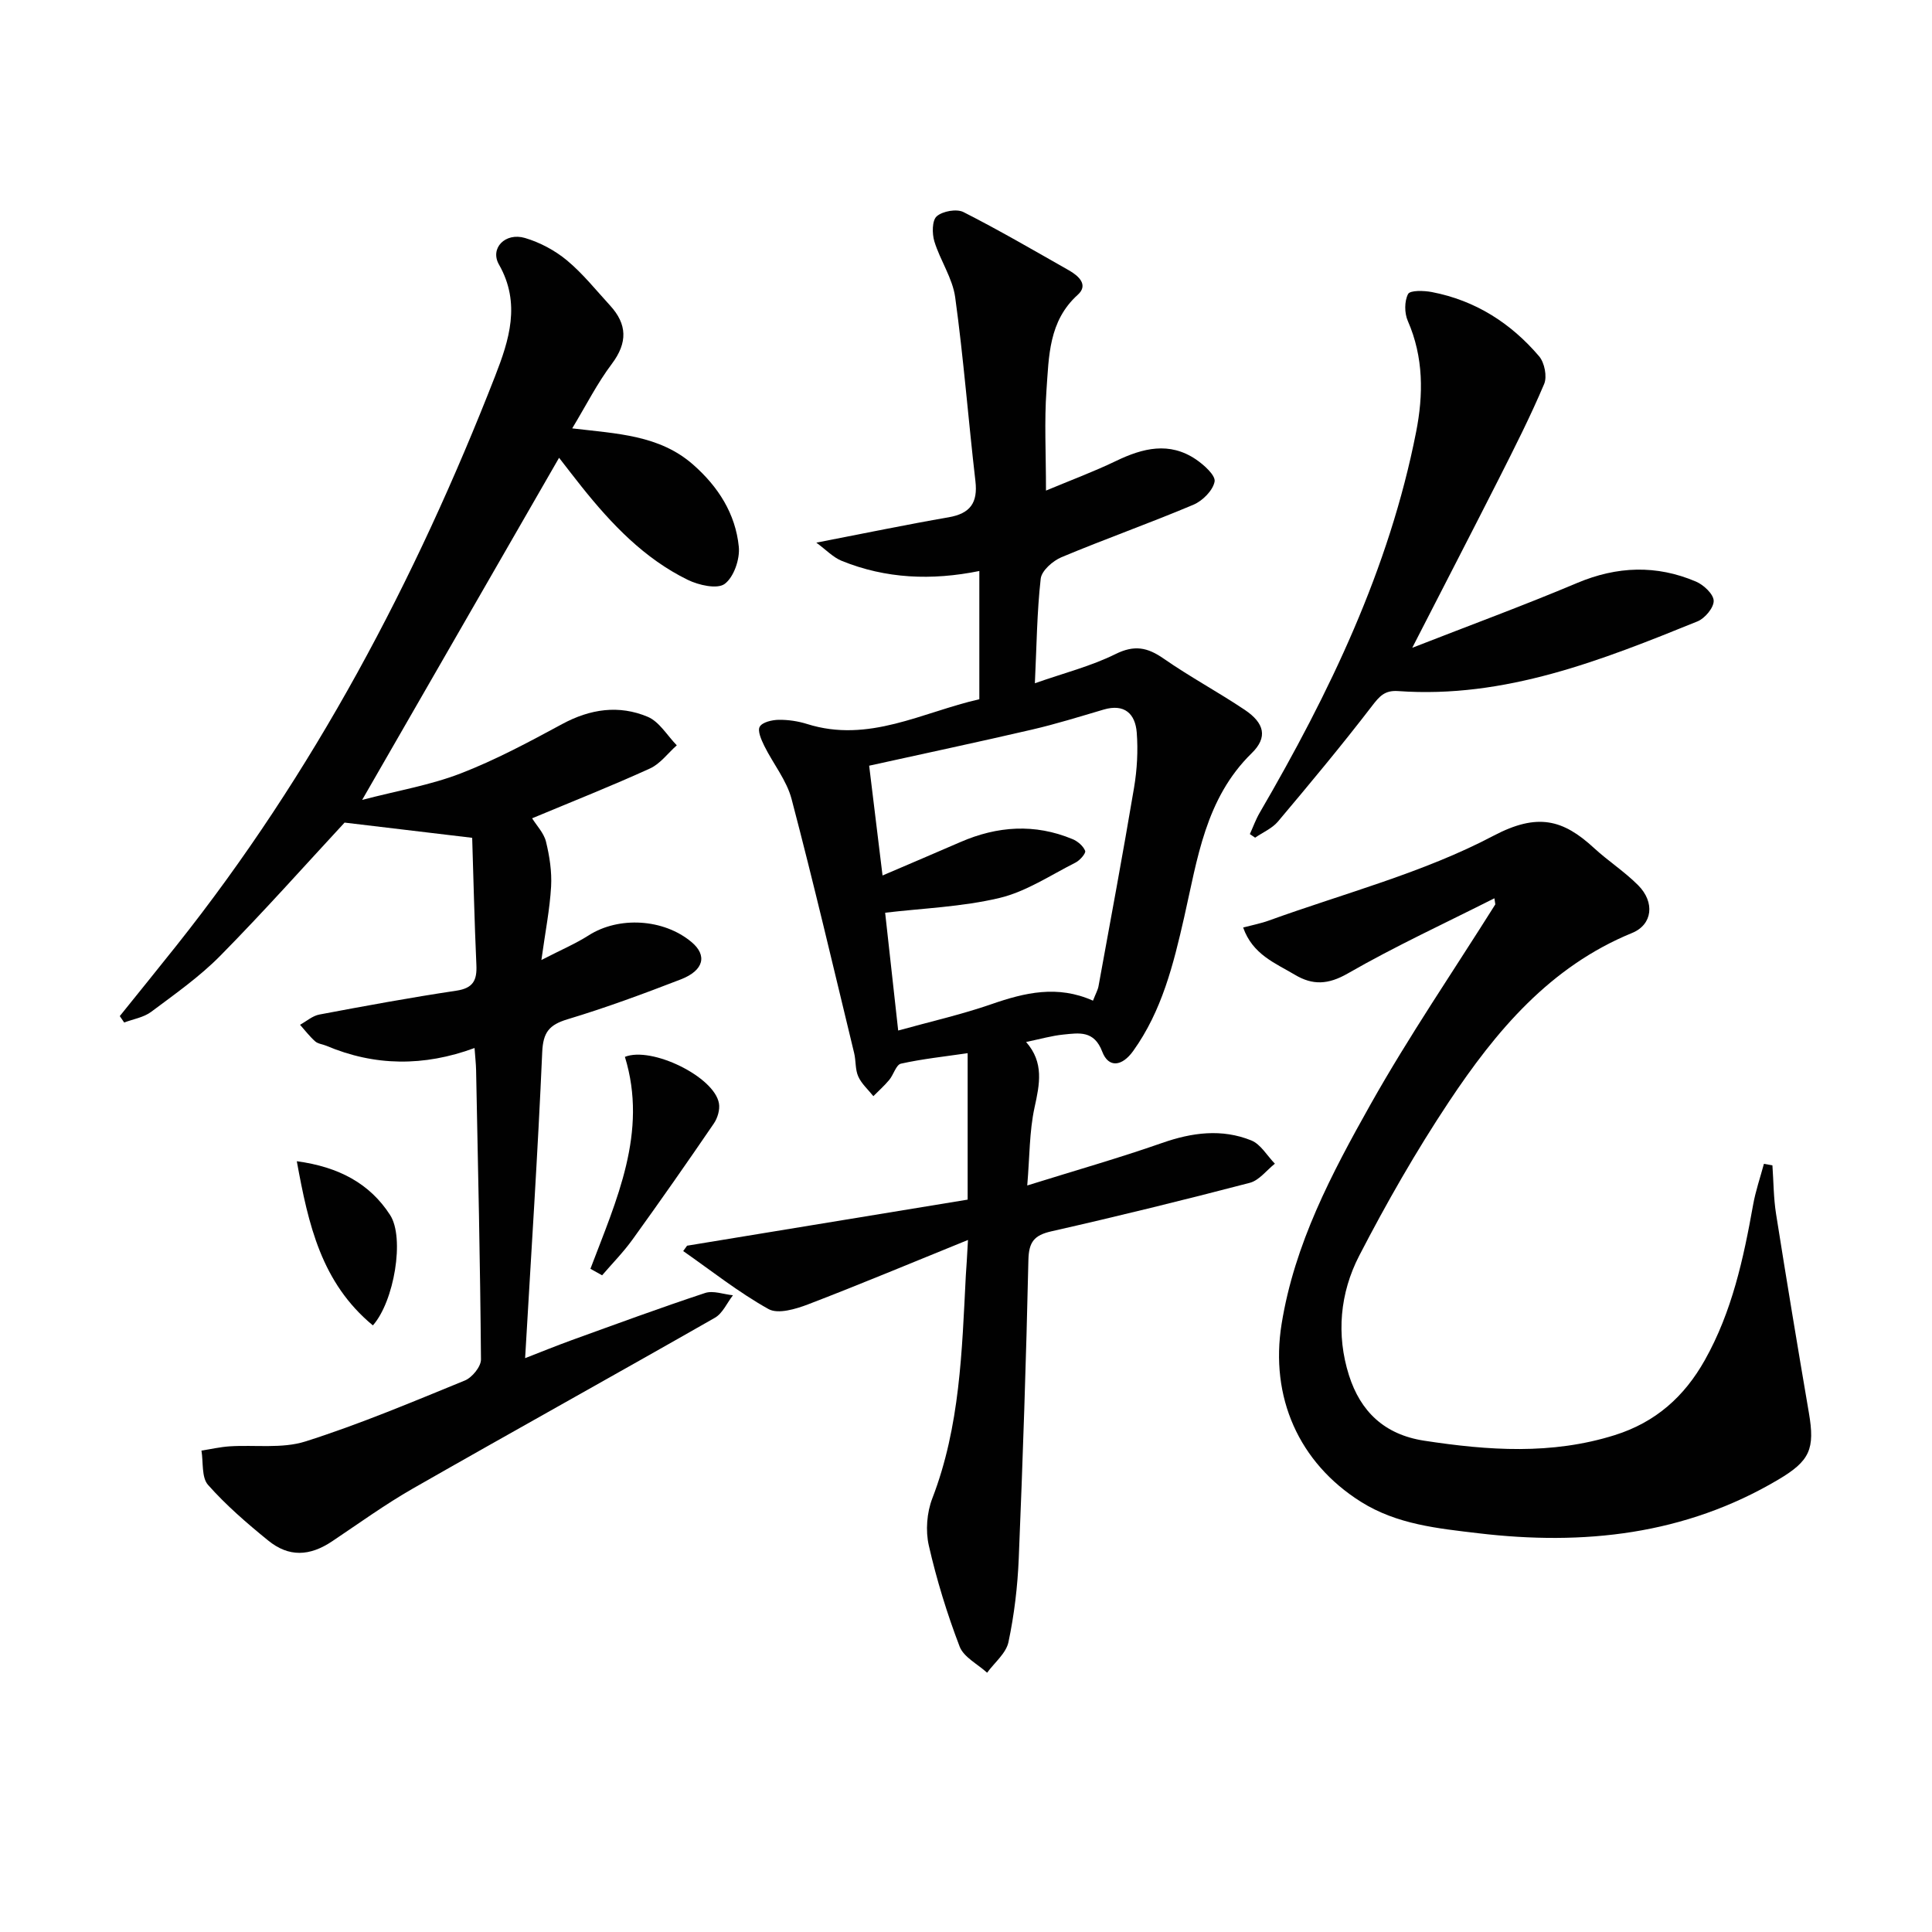
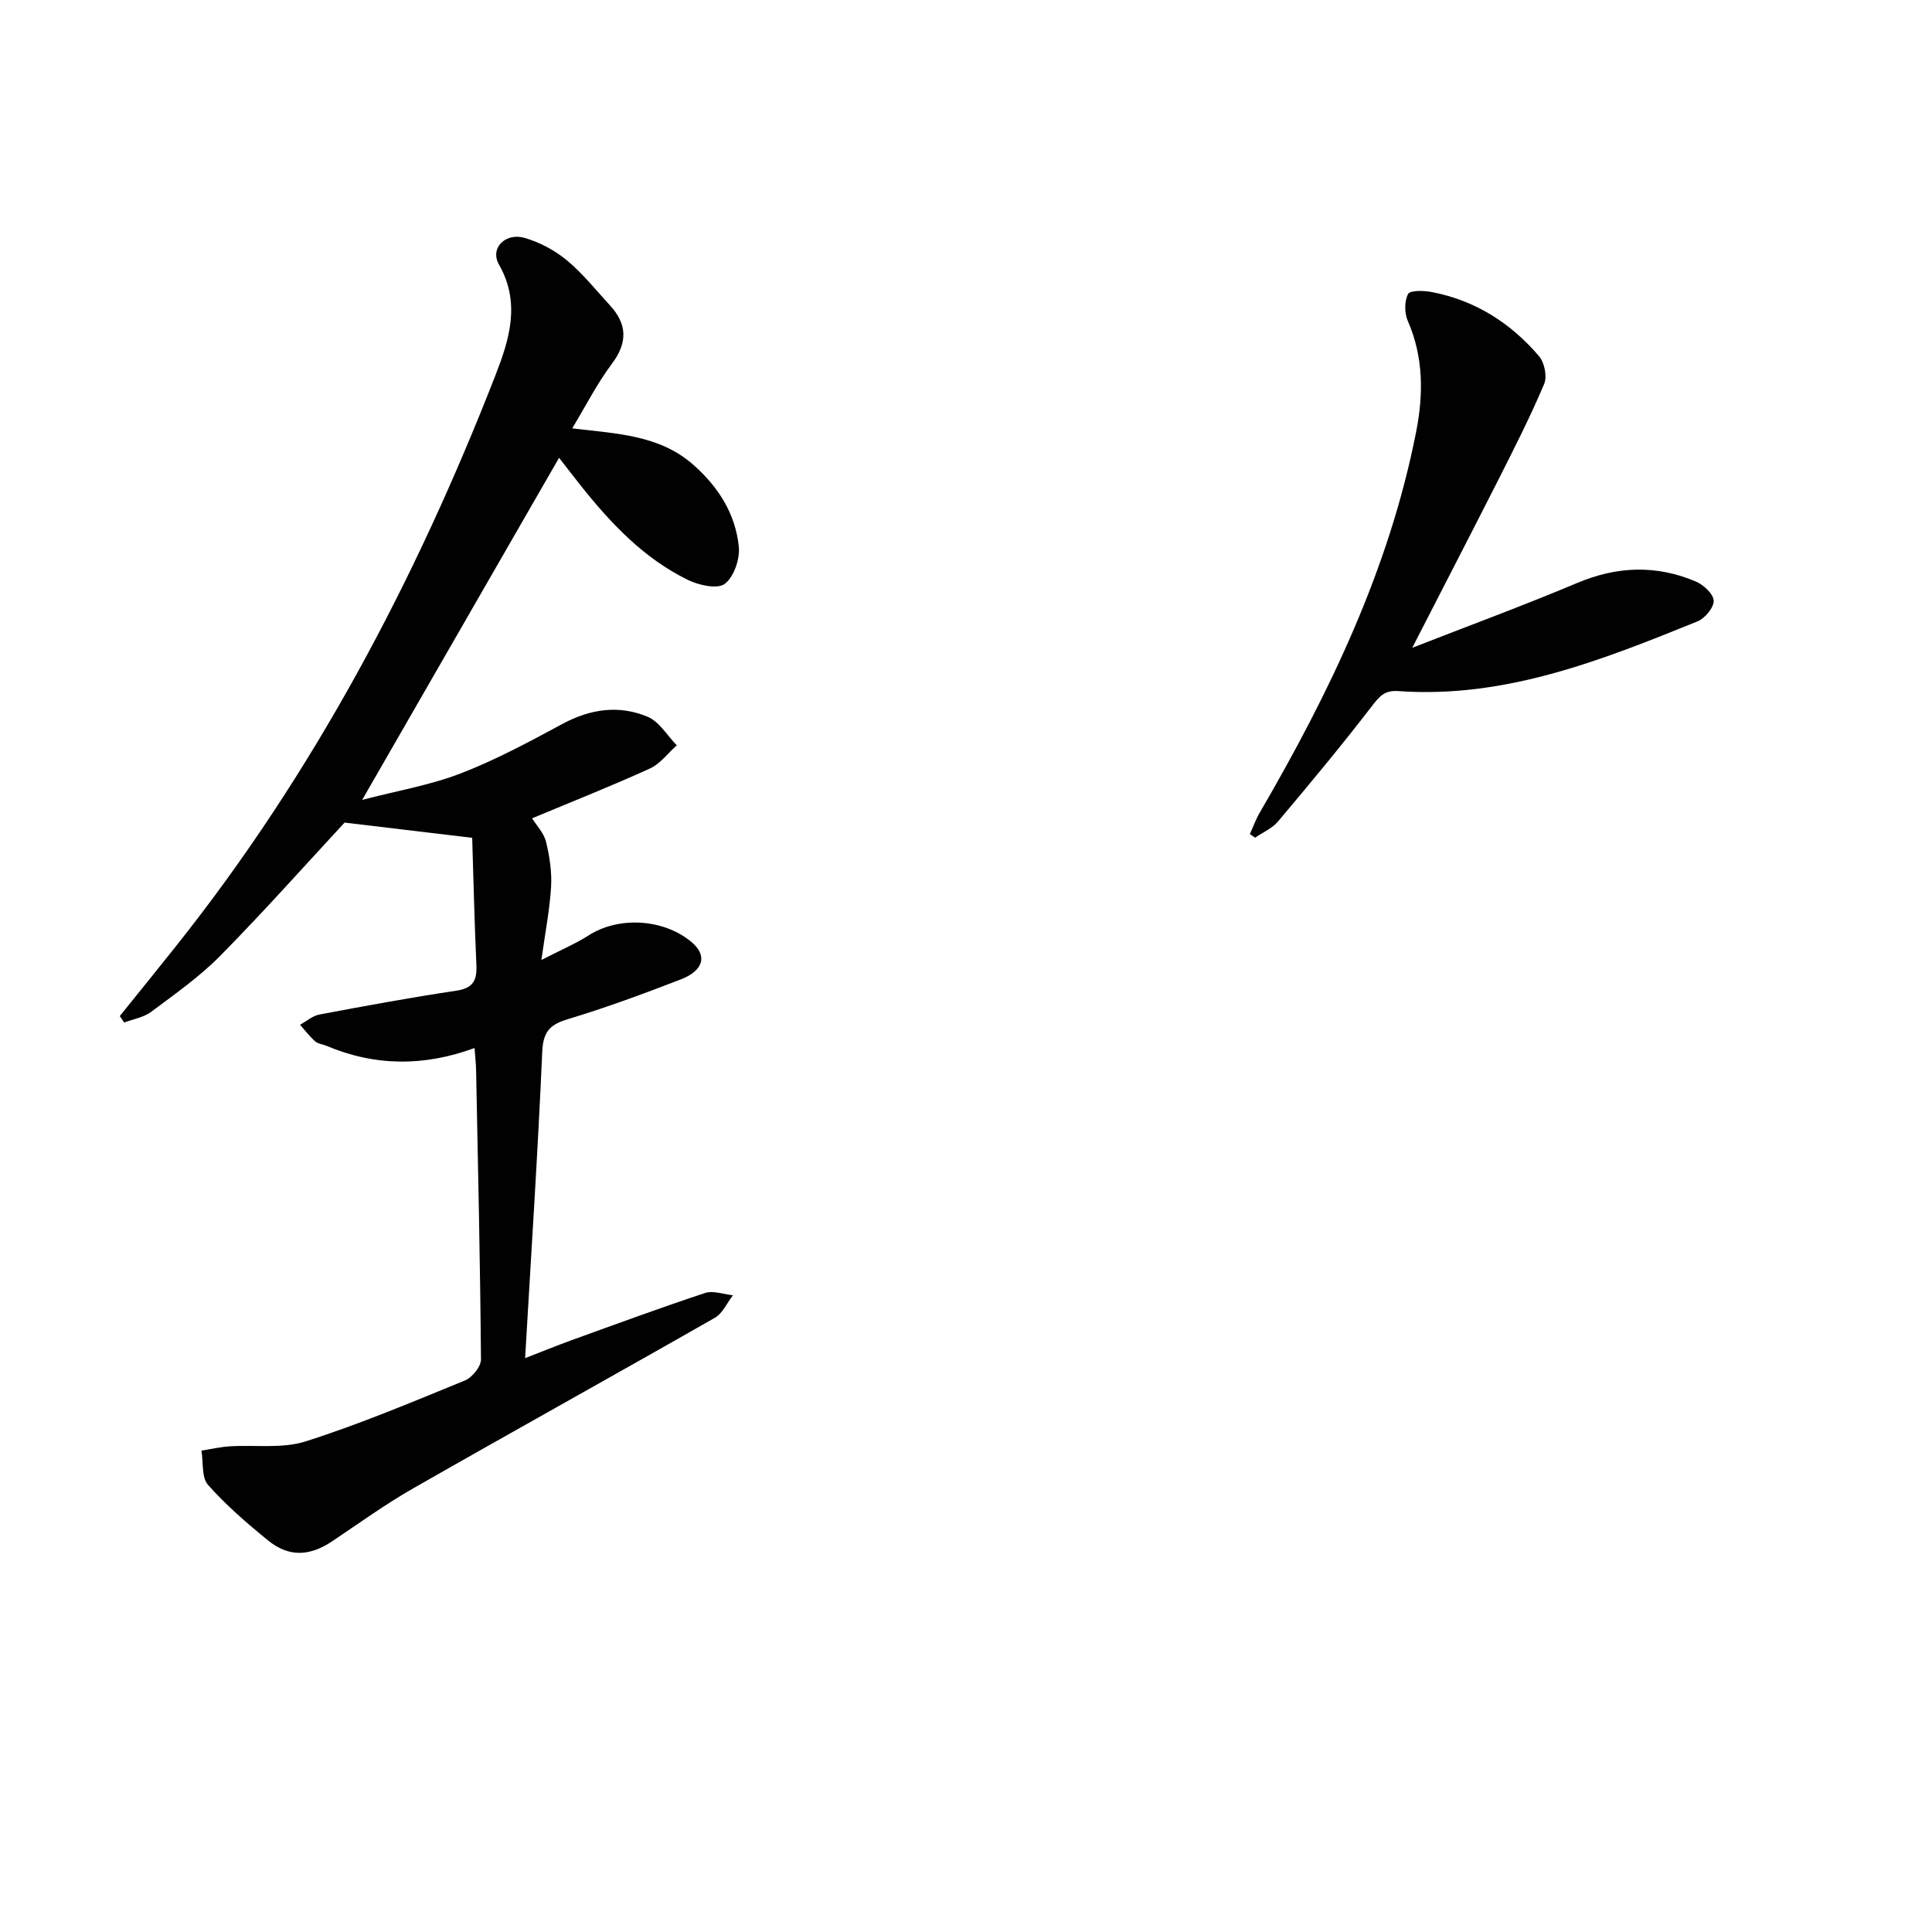
<svg xmlns="http://www.w3.org/2000/svg" enable-background="new 0 0 400 400" viewBox="0 0 400 400">
  <g fill="#010101">
-     <path d="m200.41 256.72c-11.67 4.73-22.3 9.19-33.07 13.32-2.56.98-6.25 2.09-8.22.99-6.2-3.45-11.82-7.93-17.67-12.01.27-.37.53-.74.8-1.11 19.37-3.18 38.73-6.36 58.09-9.54 0-10.32 0-19.77 0-30.32-4.87.71-9.4 1.19-13.81 2.17-1 .22-1.52 2.28-2.42 3.36-1 1.2-2.18 2.25-3.29 3.37-1.07-1.35-2.45-2.56-3.13-4.08-.65-1.45-.46-3.25-.85-4.85-4.25-17.55-8.36-35.13-12.95-52.58-1.02-3.89-3.82-7.31-5.65-11.01-.61-1.25-1.45-3.12-.94-3.98.55-.94 2.53-1.39 3.89-1.42 1.96-.03 4.01.27 5.89.86 12.78 4.04 23.89-2.45 35.68-5.12 0-8.99 0-17.61 0-26.55-9.86 2-19.35 1.61-28.49-2.1-1.8-.73-3.25-2.3-5.26-3.77 9.97-1.93 18.66-3.74 27.39-5.25 4.48-.78 6.07-3 5.55-7.49-1.47-12.68-2.45-25.43-4.19-38.07-.55-3.97-3.11-7.63-4.31-11.56-.49-1.61-.49-4.35.49-5.2 1.23-1.07 4.12-1.59 5.54-.87 7.41 3.76 14.6 7.96 21.83 12.06 2.01 1.14 4.1 3.02 1.83 5.06-6.04 5.45-5.97 12.75-6.48 19.78-.46 6.44-.1 12.93-.1 20.76 5.06-2.12 9.89-3.91 14.52-6.14 5.54-2.67 11.03-4.03 16.52-.32 1.67 1.13 4.1 3.32 3.87 4.59-.34 1.84-2.49 4-4.39 4.8-9.02 3.81-18.27 7.08-27.3 10.86-1.8.75-4.12 2.79-4.31 4.44-.78 6.9-.84 13.88-1.21 21.66 6.03-2.12 11.63-3.53 16.69-6.04 3.91-1.94 6.61-1.4 9.96.93 5.43 3.78 11.3 6.93 16.81 10.62 4.08 2.74 4.8 5.69 1.42 8.98-9.6 9.39-11.23 21.93-13.97 33.96-2.23 9.79-4.61 19.39-10.56 27.69-2.33 3.24-5.11 3.53-6.4.14-1.69-4.45-4.79-3.87-8.01-3.55-2.44.24-4.83.94-7.76 1.54 3.75 4.26 2.81 8.74 1.75 13.57-1.08 4.95-1 10.15-1.51 16.14 9.95-3.11 19.03-5.69 27.91-8.8 6.22-2.18 12.36-2.99 18.47-.53 1.96.79 3.28 3.17 4.89 4.82-1.72 1.36-3.25 3.45-5.19 3.96-13.64 3.56-27.33 6.93-41.07 10.04-3.59.81-4.68 2.21-4.77 5.92-.46 20.62-1.15 41.24-2 61.84-.24 5.79-.93 11.63-2.13 17.29-.49 2.32-2.89 4.24-4.42 6.34-1.95-1.79-4.84-3.21-5.69-5.42-2.6-6.8-4.76-13.82-6.38-20.92-.7-3.07-.41-6.82.73-9.77 5.74-14.89 6.13-30.5 6.93-46.08.13-1.8.24-3.6.45-7.41zm25.88-49.54c.58-1.49 1.01-2.23 1.15-3.02 2.5-13.7 5.05-27.39 7.36-41.12.62-3.72.84-7.61.55-11.37-.3-3.88-2.52-6.03-6.85-4.76-4.92 1.45-9.82 2.98-14.81 4.14-11.12 2.58-22.28 4.95-33.74 7.48.93 7.6 1.8 14.76 2.77 22.73 5.83-2.5 10.97-4.68 16.1-6.91 7.67-3.34 15.42-3.87 23.23-.62 1.07.44 2.22 1.42 2.62 2.43.19.5-1.09 1.98-2 2.43-5.17 2.61-10.2 6-15.72 7.32-7.81 1.86-15.99 2.14-23.69 3.06.83 7.53 1.72 15.55 2.7 24.39 6.64-1.84 13.08-3.3 19.29-5.45 6.91-2.4 13.69-4.02 21.04-.73z" />
    <path d="m118.47 88.69c9.29 1.11 18.06 1.37 25.04 7.51 5.19 4.56 8.77 10.16 9.45 16.99.26 2.55-1.02 6.29-2.92 7.7-1.54 1.14-5.38.27-7.65-.84-9.01-4.41-15.78-11.54-21.96-19.27-1.44-1.8-2.84-3.64-4.68-6-13.5 23.46-26.78 46.53-40.77 70.83 7.31-1.91 14.09-3.05 20.37-5.47 7.25-2.8 14.18-6.52 21.04-10.23 5.81-3.14 11.76-4.01 17.72-1.5 2.4 1.01 4.03 3.88 6.01 5.9-1.84 1.63-3.42 3.83-5.56 4.8-7.94 3.62-16.06 6.83-24.39 10.31.93 1.51 2.43 3.04 2.87 4.83.74 3.01 1.23 6.21 1.06 9.29-.27 4.7-1.2 9.36-2.01 15.22 4.05-2.09 7.07-3.37 9.8-5.11 6.19-3.96 15.48-3.47 21.28 1.39 3.29 2.75 2.58 5.87-2.21 7.73-7.73 2.99-15.53 5.87-23.46 8.26-3.81 1.15-5.06 2.7-5.24 6.81-.91 20.89-2.29 41.77-3.54 63.35 3.29-1.28 6.41-2.55 9.57-3.7 9.21-3.33 18.4-6.72 27.69-9.79 1.69-.56 3.84.28 5.77.47-1.23 1.58-2.13 3.74-3.74 4.66-20.79 11.87-41.73 23.47-62.52 35.35-5.77 3.3-11.18 7.22-16.71 10.92-4.67 3.13-8.99 3.33-13.28-.17-4.38-3.56-8.7-7.29-12.43-11.5-1.37-1.55-.96-4.69-1.36-7.1 1.94-.3 3.87-.75 5.82-.88 5.25-.34 10.85.52 15.69-1.01 11.22-3.56 22.11-8.16 33.02-12.62 1.51-.62 3.36-2.88 3.34-4.37-.16-19.97-.61-39.94-1.01-59.92-.03-1.3-.18-2.59-.32-4.55-10.51 3.87-20.68 3.77-30.7-.47-.76-.32-1.72-.39-2.3-.91-1.15-1.02-2.1-2.27-3.13-3.43 1.33-.73 2.59-1.86 4-2.12 9.43-1.78 18.88-3.52 28.37-4.94 3.48-.52 4.29-2.16 4.14-5.33-.41-9.08-.61-18.17-.87-26.32-9.39-1.12-17.65-2.1-26.42-3.15-8.02 8.65-16.64 18.35-25.73 27.57-4.29 4.35-9.39 7.93-14.31 11.61-1.55 1.16-3.71 1.5-5.59 2.21-.3-.44-.61-.89-.91-1.33 3.91-4.86 7.84-9.7 11.72-14.58 28.41-35.73 49.47-75.59 66-117.95 2.87-7.37 5.37-15.03.79-23.06-1.94-3.39 1.31-6.71 5.38-5.51 3.1.92 6.2 2.57 8.68 4.63 3.3 2.74 6.02 6.17 8.94 9.35 3.55 3.88 3.66 7.67.39 12.05-3.05 4.04-5.36 8.64-8.23 13.39z" />
-     <path d="m309.4 185.98c-10.15 5.13-20.5 9.9-30.35 15.56-4.07 2.34-7.28 2.47-10.95.28-4.06-2.42-8.75-4.18-10.72-9.79 1.97-.52 3.71-.85 5.35-1.45 15.59-5.64 31.94-9.88 46.47-17.54 9.15-4.82 14.42-3.36 20.82 2.53 2.93 2.7 6.35 4.9 9.15 7.72 3.49 3.51 2.99 8.13-1.26 9.87-17.03 6.97-28.2 20.32-37.94 34.97-6.8 10.23-12.93 20.96-18.57 31.87-3.97 7.69-4.78 16.33-2.11 24.74 2.37 7.46 7.3 12.27 15.57 13.54 13.27 2.03 26.38 2.96 39.48-1.16 8.44-2.66 14.37-7.95 18.63-15.53 5.63-10.02 8-21 9.99-32.13.51-2.87 1.48-5.67 2.24-8.5.59.1 1.17.2 1.76.31.24 3.37.23 6.77.76 10.09 2.17 13.73 4.45 27.45 6.79 41.15 1.28 7.48.24 9.95-6.37 13.85-19.31 11.43-40.29 13.67-62.09 11.08-8.39-1-16.81-1.81-24.29-6.51-12.89-8.11-18.85-21.72-16.42-36.8 2.67-16.61 10.38-31.18 18.41-45.47 7.97-14.17 17.18-27.64 25.84-41.42-.06-.42-.12-.84-.19-1.26z" />
-     <path d="m292.39 134.12c12.05-4.71 23.19-8.8 34.11-13.41 8.3-3.5 16.44-3.79 24.63-.3 1.59.68 3.63 2.58 3.67 3.97.04 1.43-1.82 3.65-3.35 4.27-19.89 8.06-39.85 16.01-61.97 14.43-2.8-.2-3.88 1.08-5.44 3.11-6.26 8.15-12.84 16.05-19.46 23.91-1.2 1.42-3.13 2.23-4.72 3.33-.36-.25-.72-.49-1.09-.74.67-1.47 1.22-3.02 2.03-4.41 14.43-24.79 26.81-50.44 32.39-78.84 1.52-7.71 1.57-15.48-1.72-23-.71-1.61-.72-4.09.06-5.57.42-.8 3.29-.72 4.93-.4 8.99 1.73 16.34 6.42 22.2 13.3 1.12 1.32 1.69 4.2 1.04 5.73-2.83 6.69-6.12 13.18-9.4 19.67-5.61 11.07-11.32 22.09-17.91 34.95z" />
-     <path d="m122.24 262.69c5.38-14.21 11.95-28.25 7.14-43.88 5.52-2.22 18.52 4.11 19.47 9.63.23 1.3-.28 3.03-1.05 4.16-5.51 8.07-11.11 16.08-16.83 24.01-1.89 2.63-4.19 4.96-6.31 7.43-.8-.45-1.61-.9-2.42-1.35z" />
-     <path d="m77.2 274.41c-10.67-8.83-13.35-20.84-15.75-33.99 8.69 1.17 15.12 4.62 19.32 11.14 3.06 4.73.83 17.9-3.57 22.85z" />
+     <path d="m292.39 134.12c12.05-4.71 23.19-8.8 34.11-13.41 8.3-3.5 16.44-3.79 24.63-.3 1.59.68 3.63 2.58 3.67 3.97.04 1.43-1.82 3.65-3.35 4.27-19.89 8.06-39.85 16.01-61.97 14.43-2.8-.2-3.88 1.08-5.44 3.11-6.26 8.15-12.84 16.05-19.46 23.91-1.2 1.42-3.13 2.23-4.72 3.33-.36-.25-.72-.49-1.09-.74.67-1.47 1.22-3.02 2.03-4.41 14.43-24.79 26.81-50.44 32.39-78.84 1.52-7.71 1.57-15.48-1.72-23-.71-1.61-.72-4.09.06-5.57.42-.8 3.29-.72 4.93-.4 8.99 1.73 16.34 6.42 22.2 13.3 1.12 1.32 1.69 4.2 1.04 5.73-2.83 6.69-6.12 13.18-9.4 19.67-5.61 11.07-11.32 22.09-17.91 34.95" />
  </g>
</svg>